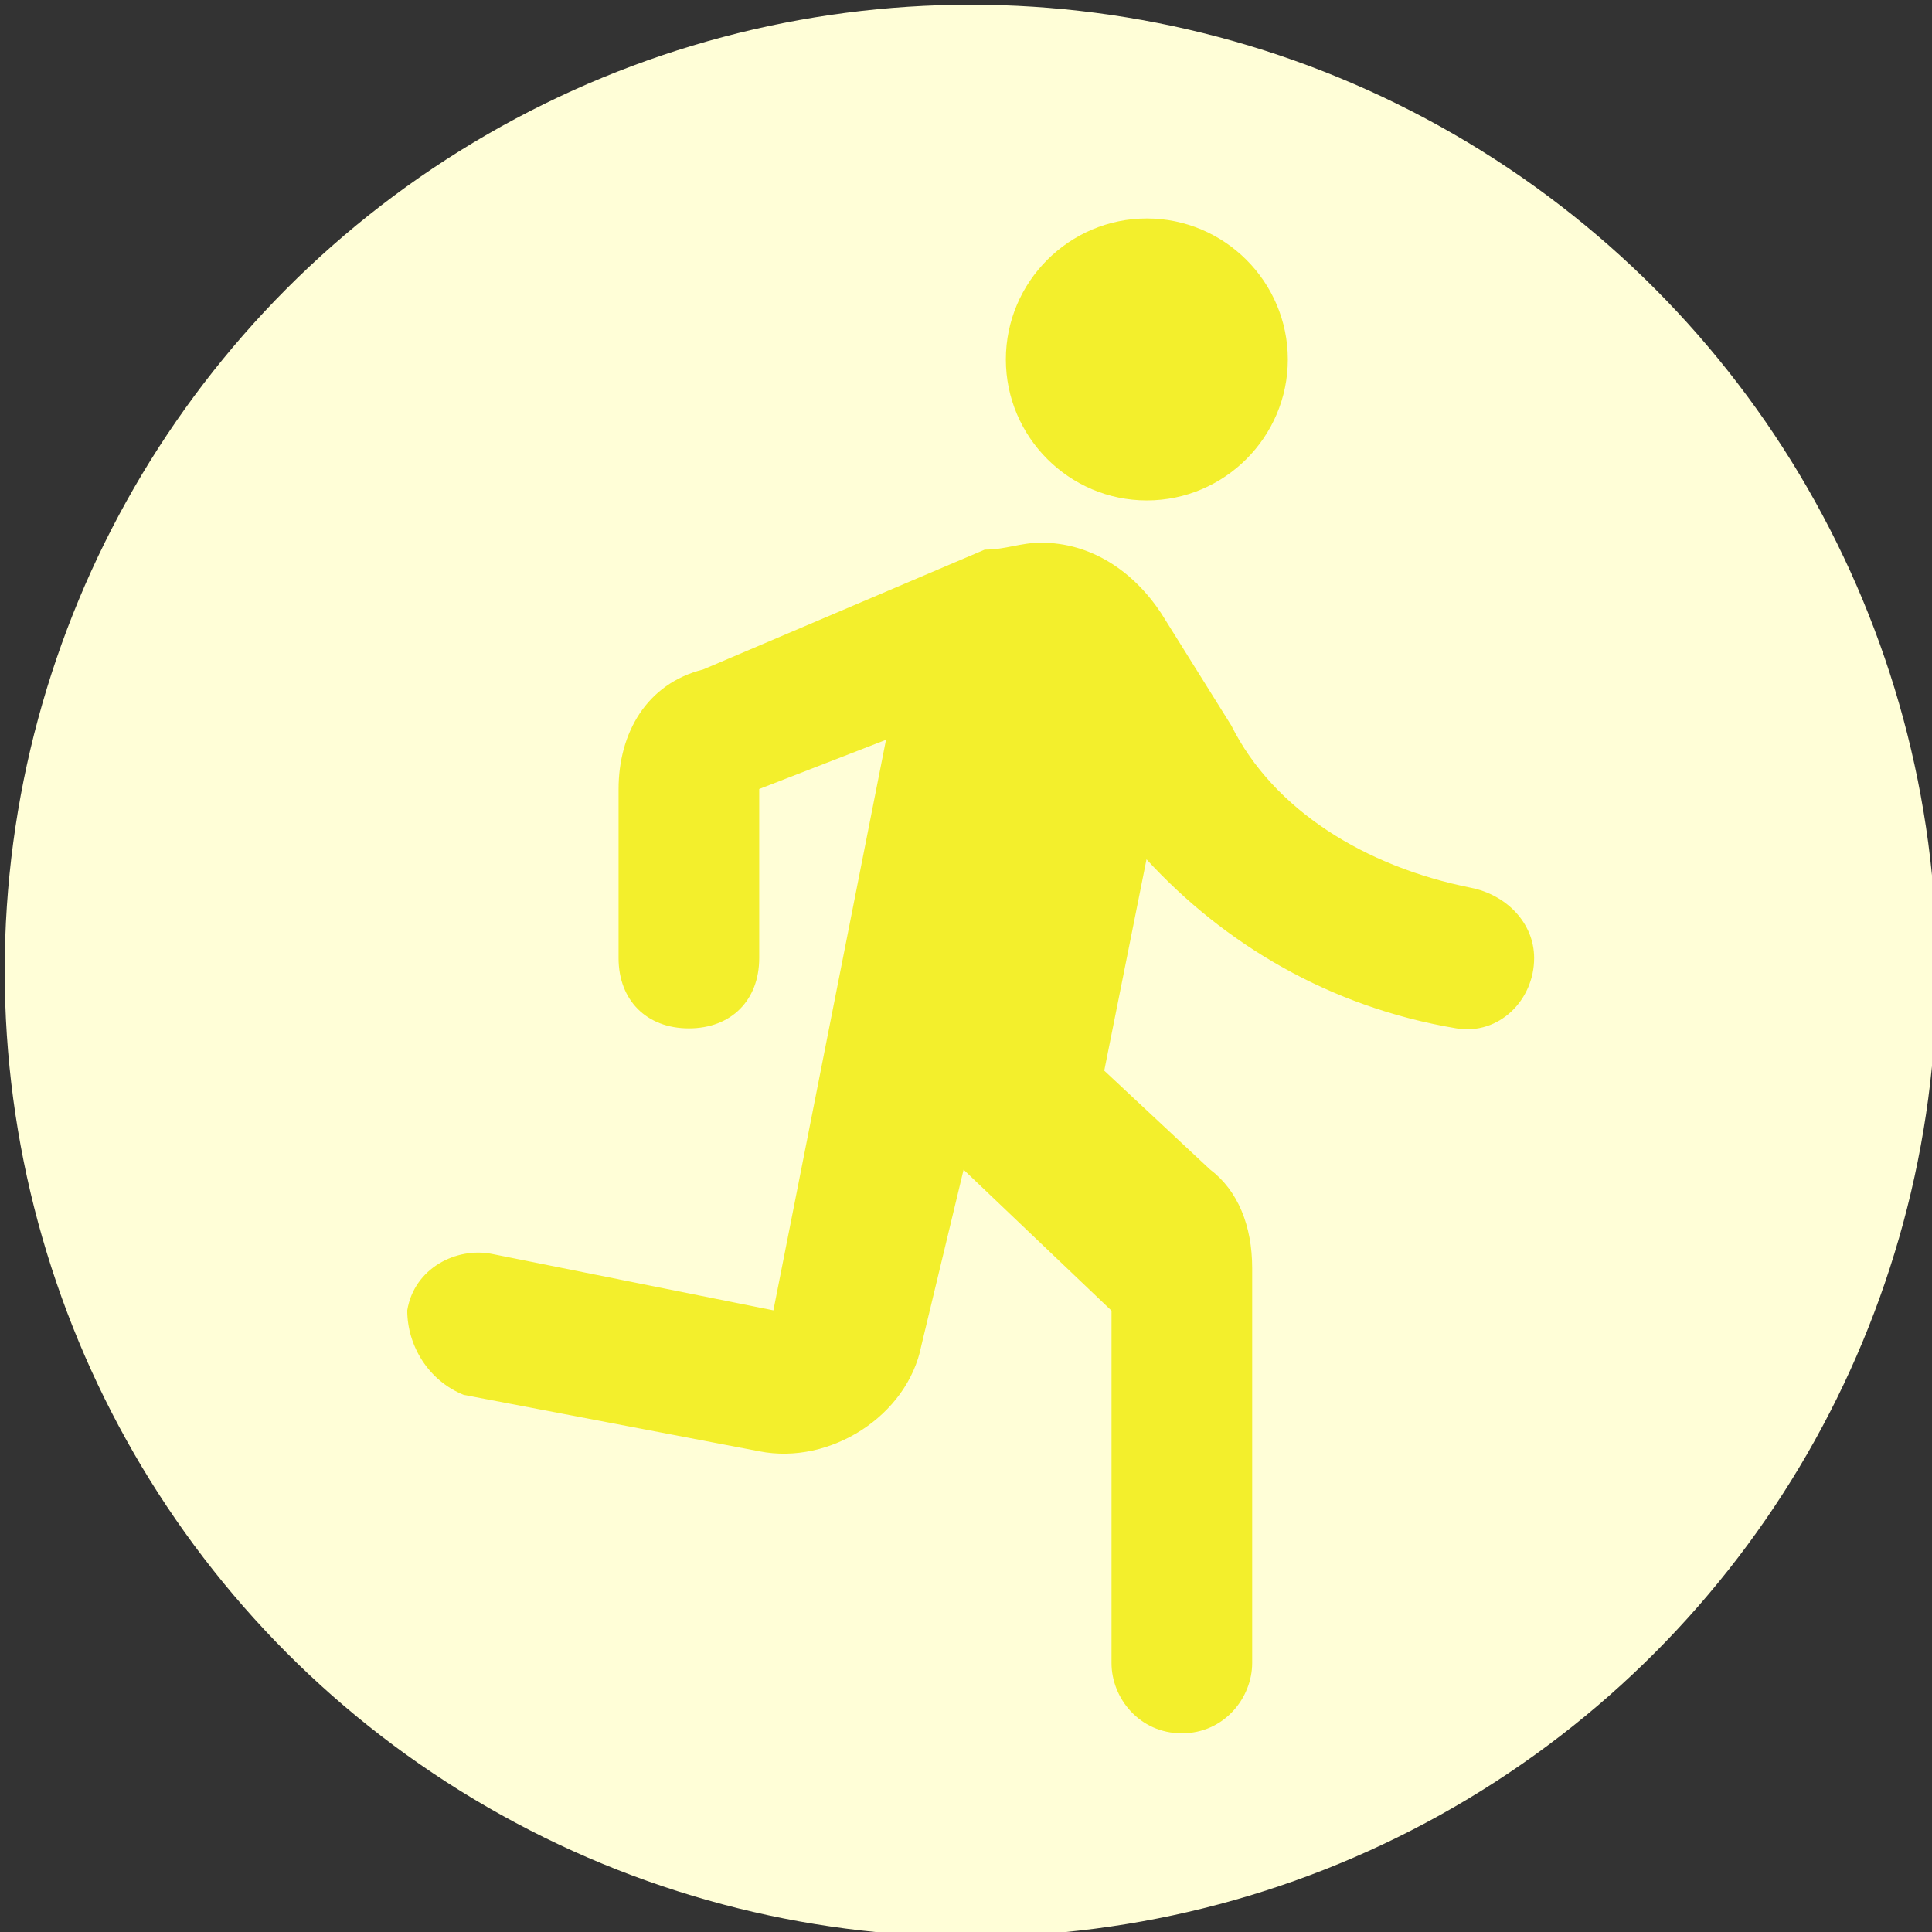
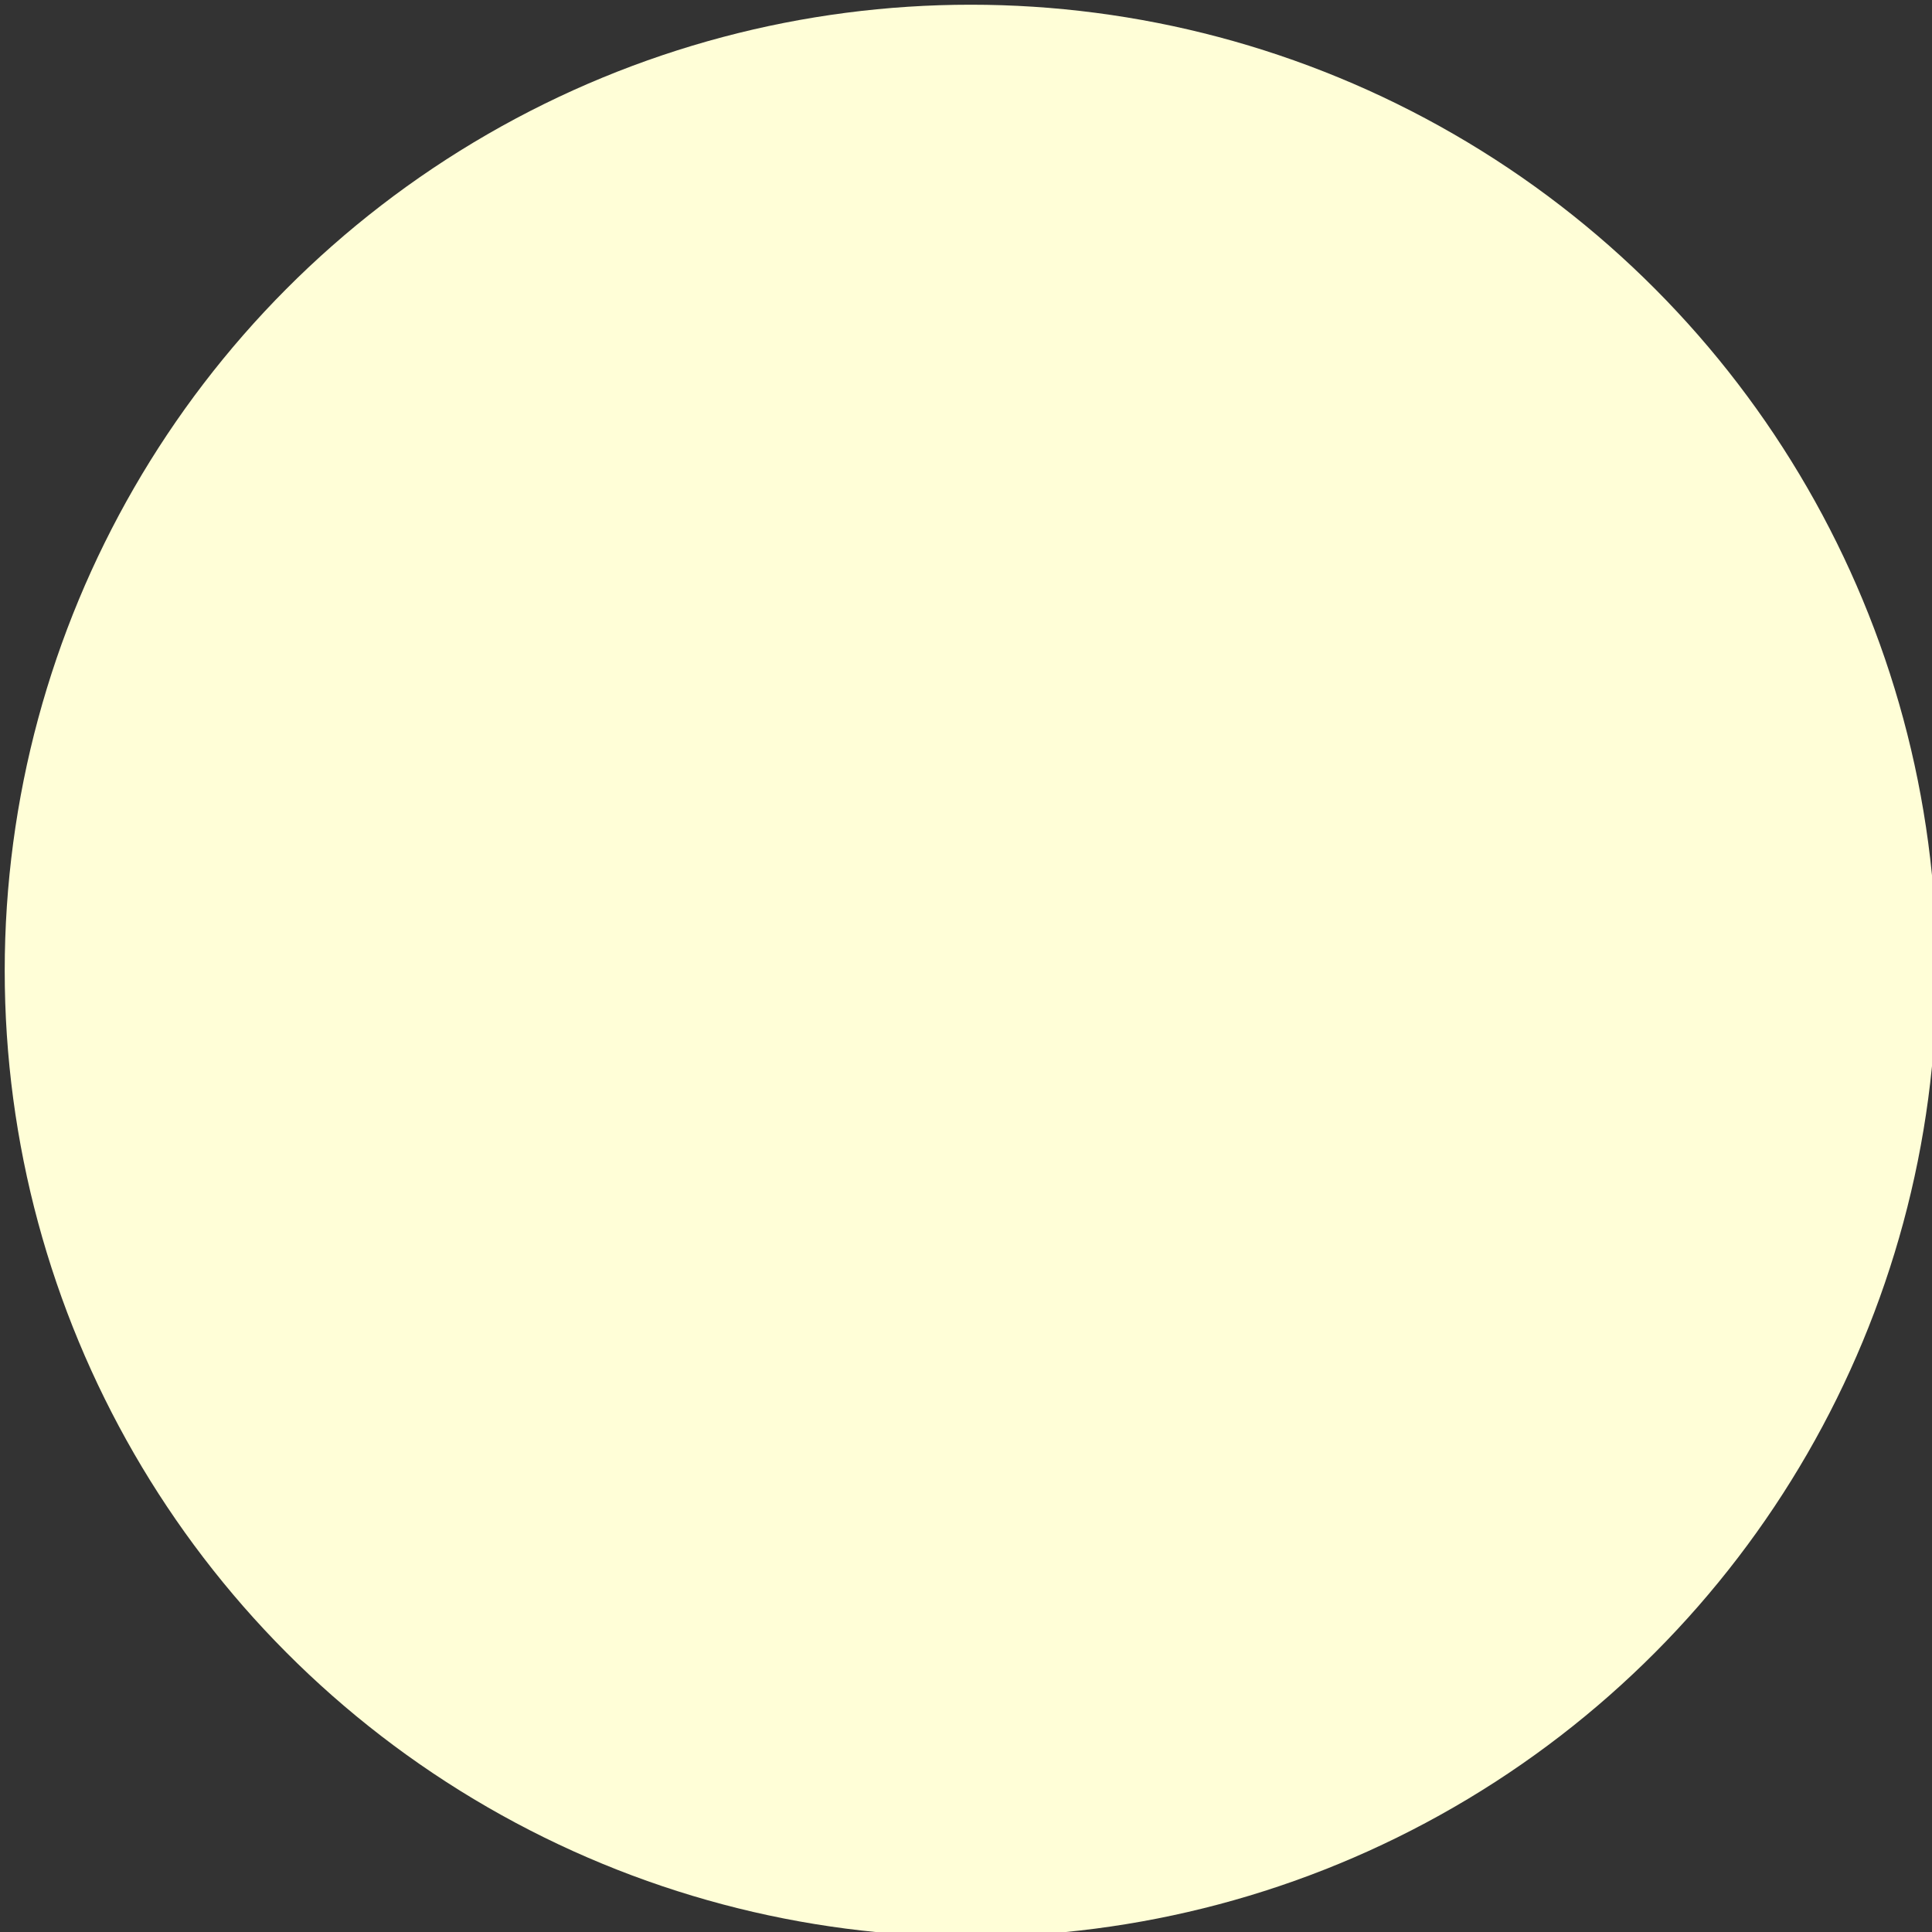
<svg xmlns="http://www.w3.org/2000/svg" version="1.1" id="圖層_1" x="0px" y="0px" viewBox="0 0 409.6 409.6" style="enable-background:new 0 0 409.6 409.6;" xml:space="preserve">
  <rect x="0" y="0" width="409.6" height="409.6" fill="#333333" stroke="none" />
  <style type="text/css">
	.st0{fill:#FFFED7;}
	.st1{fill:#F3EF2C;}
</style>
  <circle class="st0" cx="205.8" cy="205.8" r="204.8" />
  <g transform="matrix(0.7,0,0,0.7,3.6,3.615)">
-     <path class="st1" d="M342.2,146.4c23.5,0,42.7-19.2,42.7-42.7S365.7,61,342.2,61s-42.7,19.2-42.7,42.7S318.7,146.4,342.2,146.4z    M273.9,402.4l12.8-53.3l44.8,42.7v106.7c0,10.7,8.5,21.3,21.3,21.3s21.3-10.7,21.3-21.3V378.9c0-12.8-4.3-23.5-12.8-29.9l-32-29.9   l12.8-64c23.5,25.6,55.5,44.8,93.9,51.2c12.8,2.1,23.5-8.5,23.5-21.3c0-10.7-8.5-19.2-19.2-21.3c-32-6.4-59.7-23.5-72.5-49.1   l-21.3-34.1c-8.5-12.8-21.3-21.3-36.3-21.3c-6.4,0-10.7,2.1-17.1,2.1l-85.3,36.3c-17.1,4.3-25.6,19.2-25.6,36.3V285   c0,12.8,8.5,21.3,21.3,21.3c12.8,0,21.3-8.5,21.3-21.3v-51.2l38.4-14.9l-34.1,172.8l-85.3-17.1c-10.7-2.1-23.5,4.3-25.6,17.1   c0,10.7,6.4,21.3,17.1,25.6l89.6,17.1C246.2,438.6,269.7,423.7,273.9,402.4L273.9,402.4z" />
-   </g>
+     </g>
</svg>